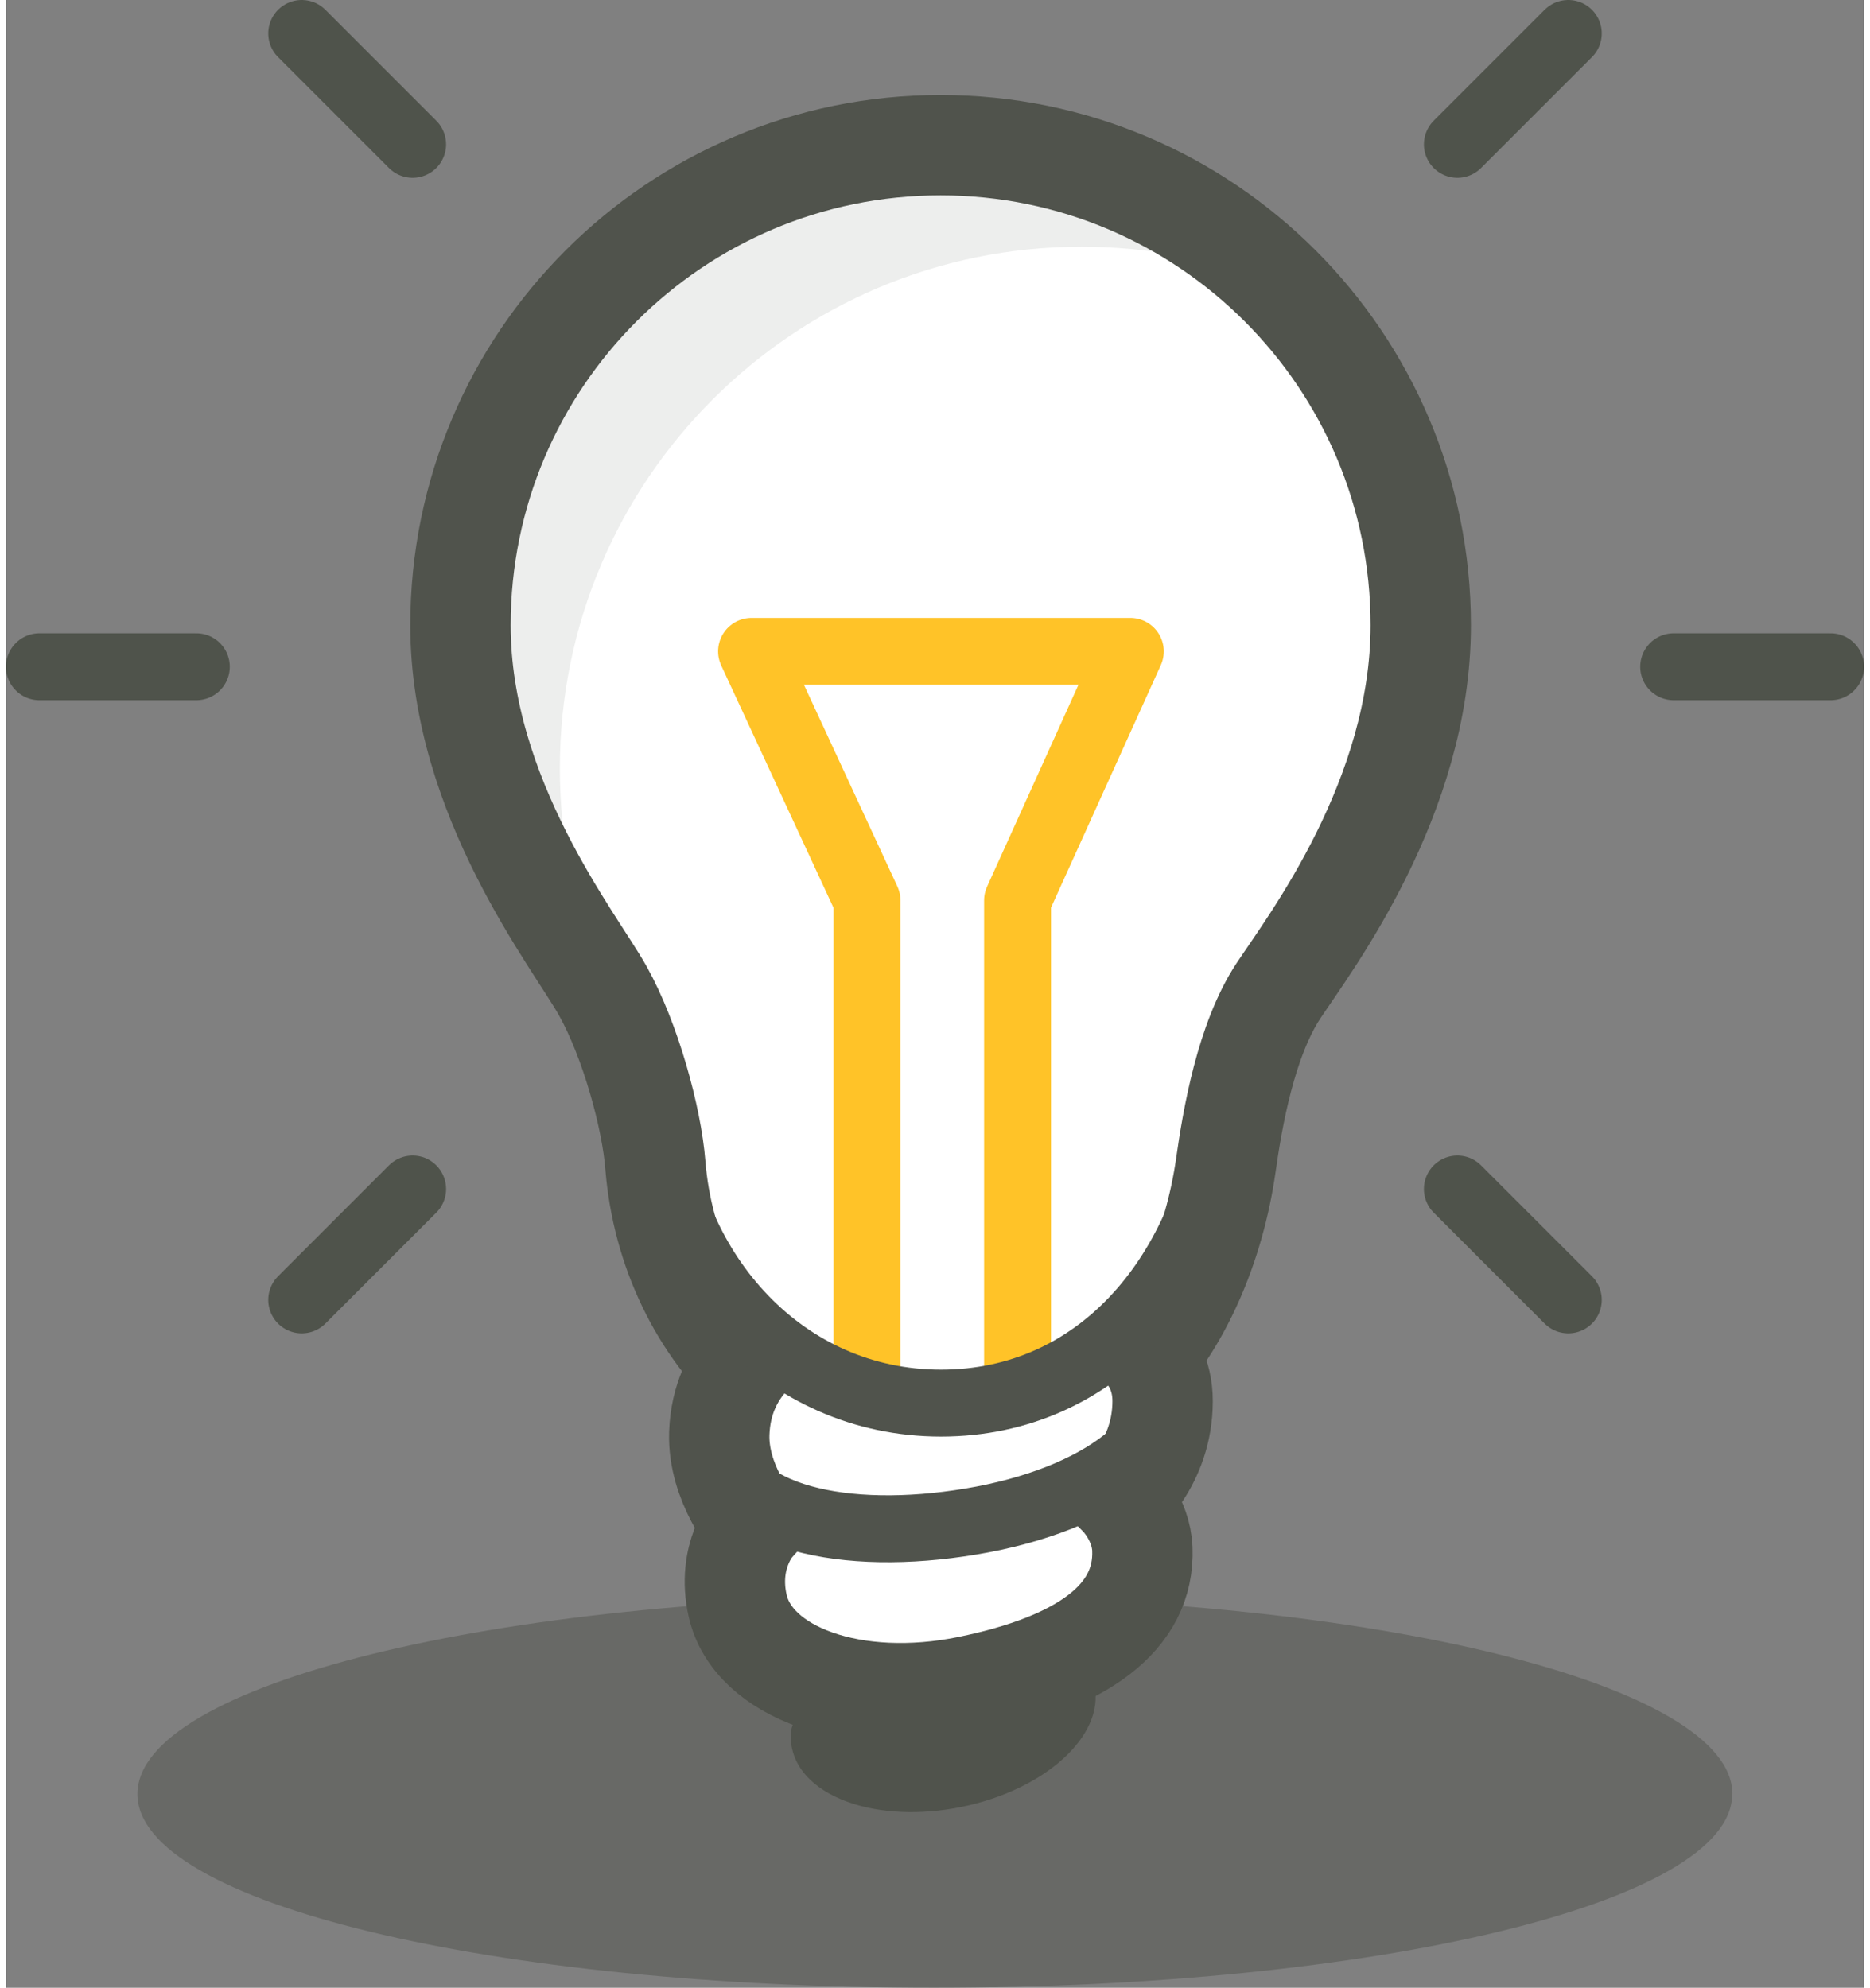
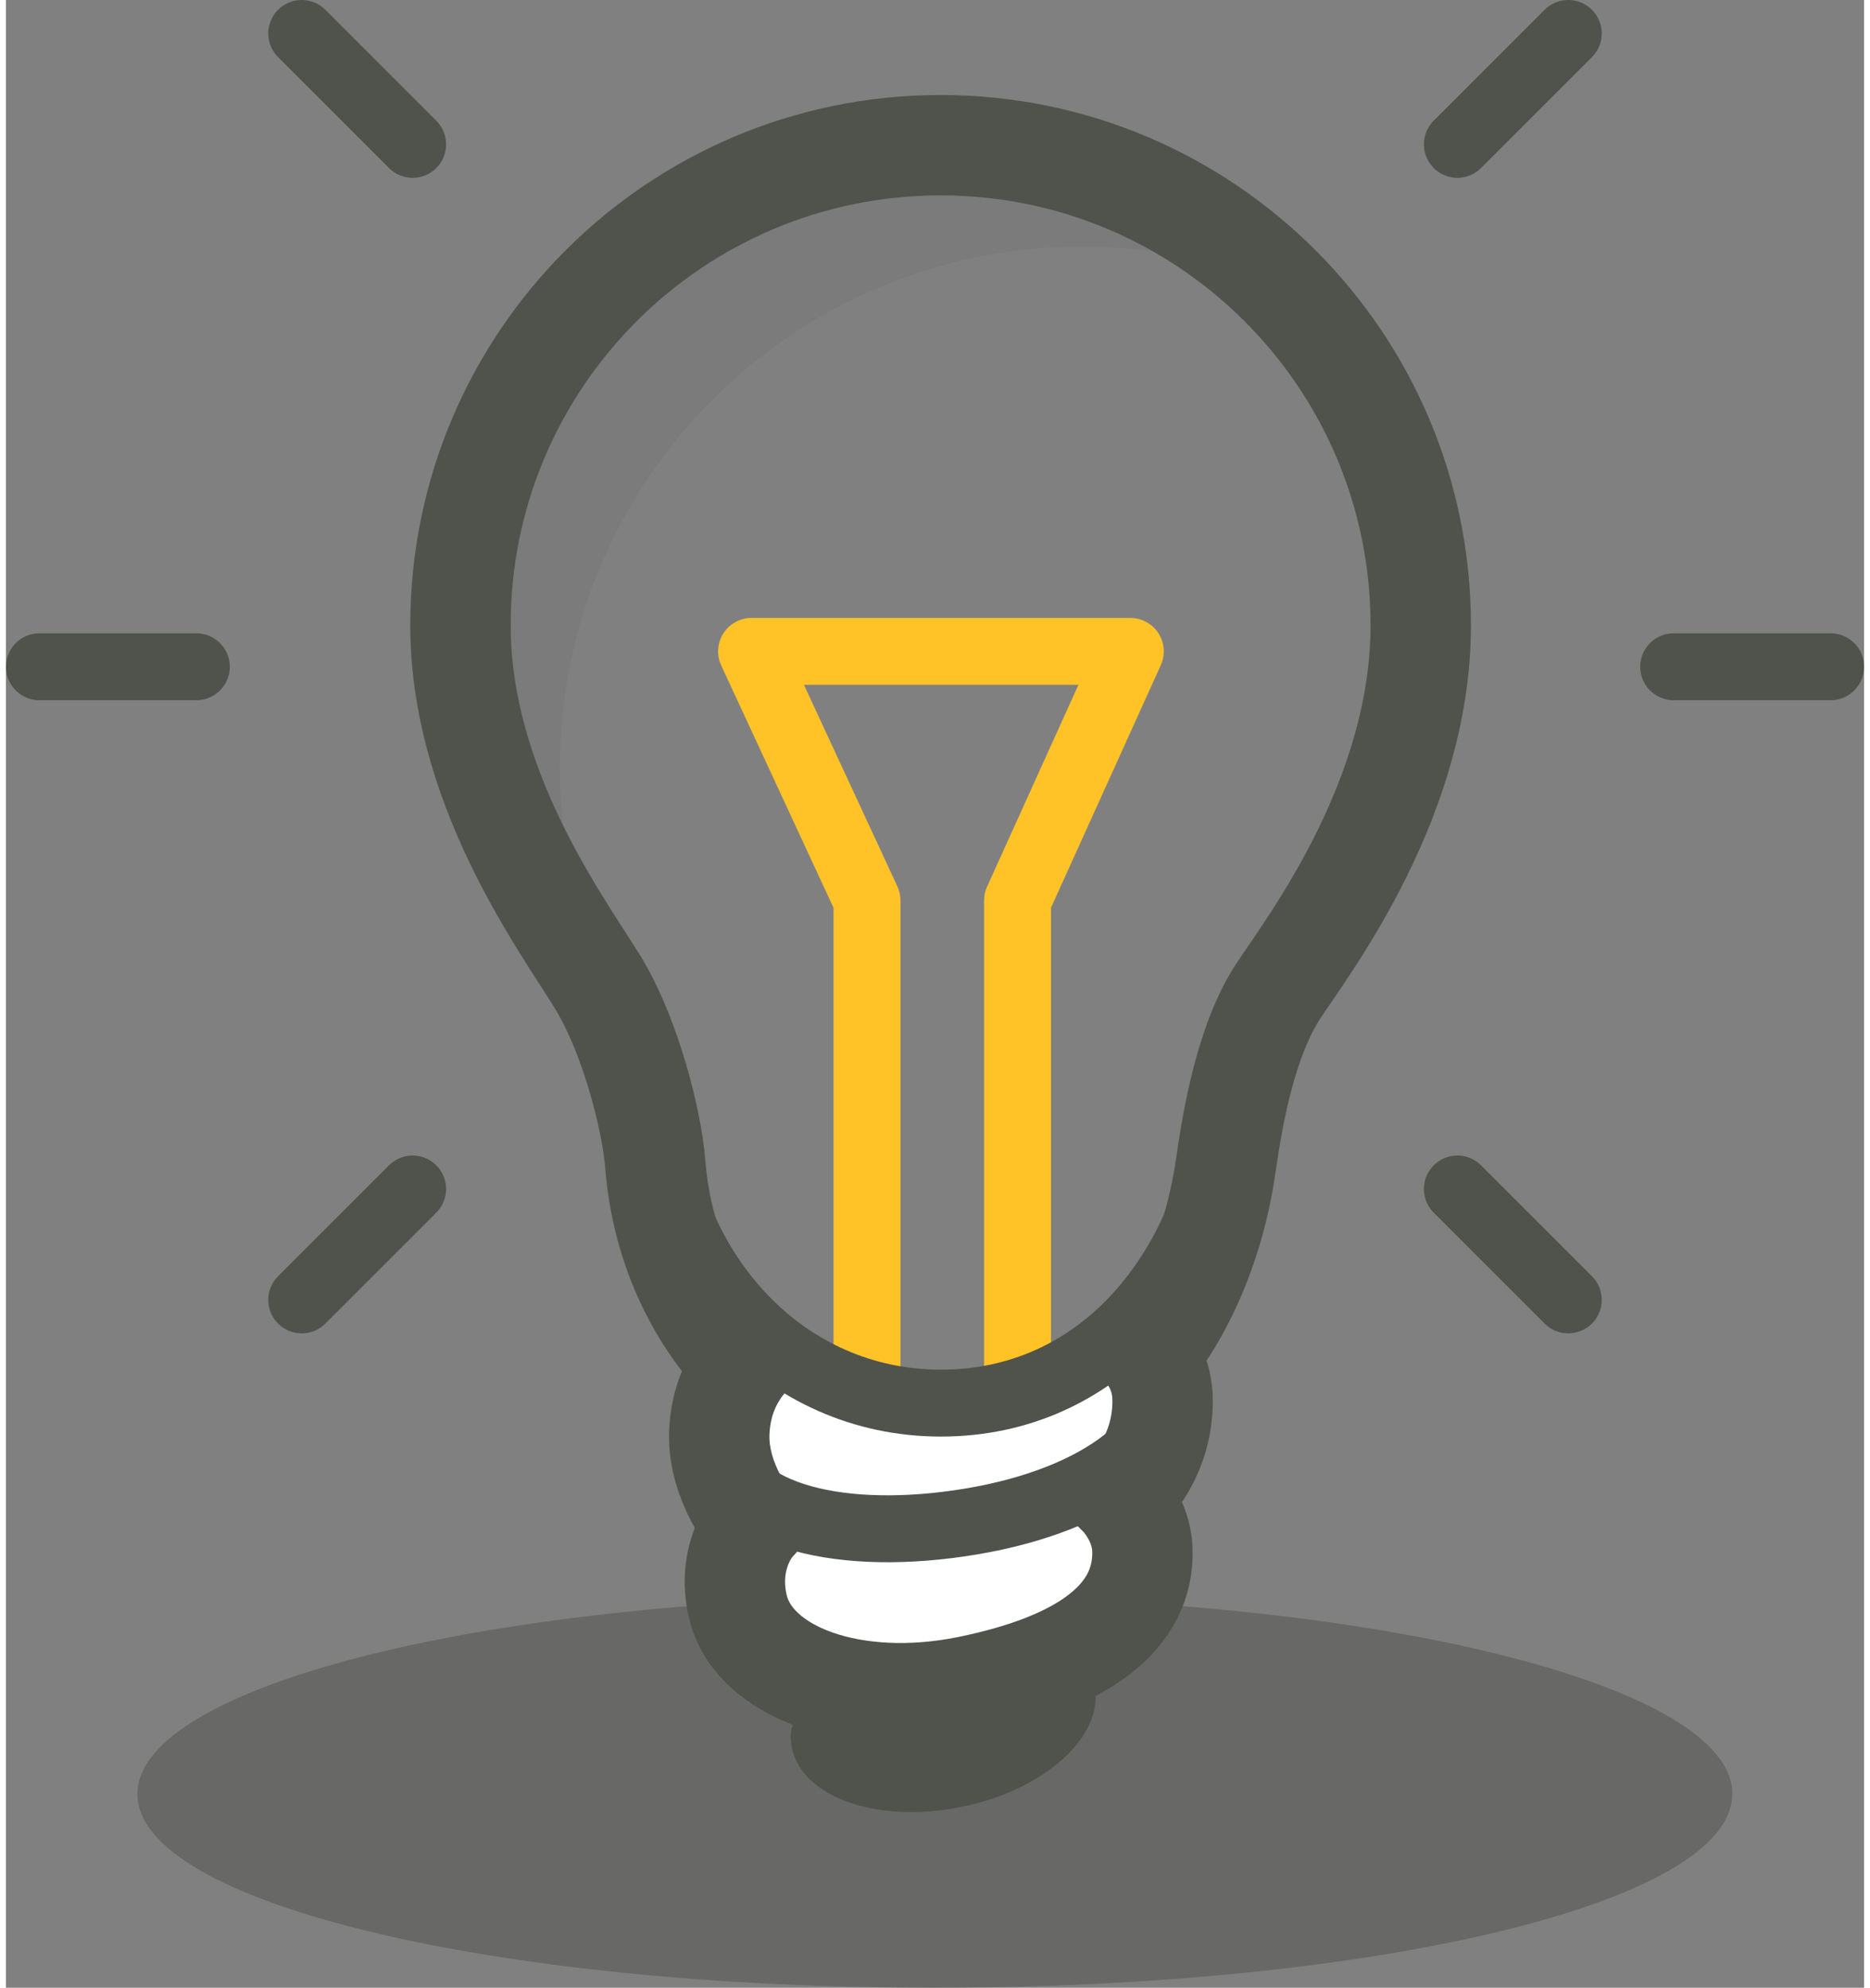
<svg xmlns="http://www.w3.org/2000/svg" id="Layer_162b2fdbe1e1f9" viewBox="0 0 111.07 118.83" aria-hidden="true" width="111px" height="118px">
  <rect x="0" y="0" width="111.07" height="118.83" fill="#808080" stroke="none" />
  <defs>
    <linearGradient class="cerosgradient" data-cerosgradient="true" id="CerosGradient_idfa61041bf" gradientUnits="userSpaceOnUse" x1="50%" y1="100%" x2="50%" y2="0%">
      <stop offset="0%" stop-color="#d1d1d1" />
      <stop offset="100%" stop-color="#d1d1d1" />
    </linearGradient>
    <linearGradient />
    <style>.cls-1-62b2fdbe1e1f9,.cls-2-62b2fdbe1e1f9,.cls-3-62b2fdbe1e1f9,.cls-4-62b2fdbe1e1f9{stroke-linejoin:round;}.cls-1-62b2fdbe1e1f9,.cls-2-62b2fdbe1e1f9,.cls-3-62b2fdbe1e1f9,.cls-4-62b2fdbe1e1f9,.cls-5-62b2fdbe1e1f9{fill:none;}.cls-1-62b2fdbe1e1f9,.cls-4-62b2fdbe1e1f9,.cls-5-62b2fdbe1e1f9{stroke:#50534c;}.cls-1-62b2fdbe1e1f9,.cls-5-62b2fdbe1e1f9{stroke-width:6px;}.cls-6-62b2fdbe1e1f9{fill:#fff;}.cls-2-62b2fdbe1e1f9{stroke:#ffc328;}.cls-2-62b2fdbe1e1f9,.cls-3-62b2fdbe1e1f9,.cls-4-62b2fdbe1e1f9{stroke-linecap:round;stroke-width:4px;}.cls-3-62b2fdbe1e1f9{stroke:#4f534b;}.cls-7-62b2fdbe1e1f9,.cls-8-62b2fdbe1e1f9{fill:#50534c;}.cls-9-62b2fdbe1e1f9{fill:#4f534b;opacity:.1;}.cls-8-62b2fdbe1e1f9{opacity:.5;}.cls-5-62b2fdbe1e1f9{stroke-miterlimit:10;}</style>
  </defs>
  <path class="cls-8-62b2fdbe1e1f9" d="M103.19,107.25c0,6.52-21.4,11.58-47.72,11.58s-47.61-5.06-47.61-11.58,21.34-11.81,47.67-11.81,47.67,5.29,47.67,11.81Z" />
  <path class="cls-6-62b2fdbe1e1f9" d="M66.58,89.52s1.16,11.1-9.06,11.28c-10.22,.19-15.06-4.81-14.06-6.81s1.21-2.8,1.21-2.8c0,0-4.53-2.47-2.04-5.5,2.49-3.04,3.99-4.37,3.99-4.37,0,0,4.34,4.69,9.25,2.93,4.91-1.76,10.45-4.75,10.45-4.75,0,0,5.53,6.22,.25,10.02Z" />
  <path class="cls-7-62b2fdbe1e1f9" d="M65.07,100.79c.61,2.97-2.95,6.21-7.95,7.23-5,1.02-9.53-.56-10.14-3.53-.61-2.97,2.62-2.82,7.61-3.84,4.99-1.02,9.87-2.83,10.47,.14Z" />
  <path class="cls-4-62b2fdbe1e1f9" d="M69.6,81.37c.91,4.46-4.19,8.3-11.92,9.59-7.54,1.26-14.3-.21-15.21-4.67" />
-   <path class="cls-6-62b2fdbe1e1f9" d="M82.79,38.01c0-14.86-12.05-26.91-26.91-26.91s-26.91,12.05-26.91,26.91c0,9.66,6.44,17.73,7.98,20.5,1.55,2.77,2.73,7.11,2.95,9.77,.7,8.69,7.15,15.98,15.98,15.98s14.71-7.15,15.98-15.98c.38-2.64,1.12-7.01,2.95-9.77,1.78-2.69,7.98-10.83,7.98-20.5Z" />
  <path class="cls-9-62b2fdbe1e1f9" d="M33.11,45.93c0-17.22,13.96-31.18,31.18-31.18,6.42,0,12.39,1.94,17.35,5.27-5.6-8.34-15.11-13.83-25.91-13.83-17.22,0-31.18,13.96-31.18,31.18,0,10.8,5.49,20.31,13.83,25.91-3.33-4.96-5.27-10.93-5.27-17.35Z" />
  <path class="cls-5-62b2fdbe1e1f9" d="M45.9,79.97s-3.12,1.58-3.26,5.72c-.1,2.98,2.04,5.5,2.04,5.5,0,0-1.62,1.82-.94,4.81,.91,4.02,7,6.19,13.79,4.8,6.79-1.39,10.56-4.08,10.4-8.2-.07-1.79-1.34-3.08-1.34-3.08,0,0,2.55-2.03,2.55-5.76,0-3.24-2.8-4.26-2.8-4.26" />
  <polyline class="cls-2-62b2fdbe1e1f9" points="60.47 82.83 60.47 53.83 67.21 38.94 44.57 38.94 51.47 53.83 51.47 82.83" />
  <line class="cls-3-62b2fdbe1e1f9" x1="11.38" y1="39.86" x2="2" y2="39.86" />
  <line class="cls-3-62b2fdbe1e1f9" x1="109.07" y1="39.86" x2="99.69" y2="39.86" />
  <line class="cls-3-62b2fdbe1e1f9" x1="24.31" y1="8.63" x2="17.68" y2="2" />
  <line class="cls-3-62b2fdbe1e1f9" x1="93.39" y1="77.71" x2="86.76" y2="71.08" />
  <line class="cls-3-62b2fdbe1e1f9" x1="86.76" y1="8.63" x2="93.39" y2="2" />
  <line class="cls-3-62b2fdbe1e1f9" x1="17.68" y1="77.71" x2="24.31" y2="71.08" />
  <path class="cls-1-62b2fdbe1e1f9" d="M67.2,82.26c3.04-3.1,5.03-7.77,5.72-12.6,.4-2.82,1.2-7.47,3.14-10.42,1.9-2.87,8.51-11.55,8.51-21.86,0-15.85-12.85-28.7-28.7-28.7s-28.7,12.85-28.7,28.7c0,10.31,6.87,18.91,8.51,21.86,1.65,2.95,2.92,7.59,3.14,10.42,.41,5.07,2.65,9.69,6.14,12.84" />
  <path class="cls-4-62b2fdbe1e1f9" d="M38.85,66.83c.75,9.27,7.63,17.05,17.04,17.05s15.7-7.63,17.04-17.05" />
</svg>